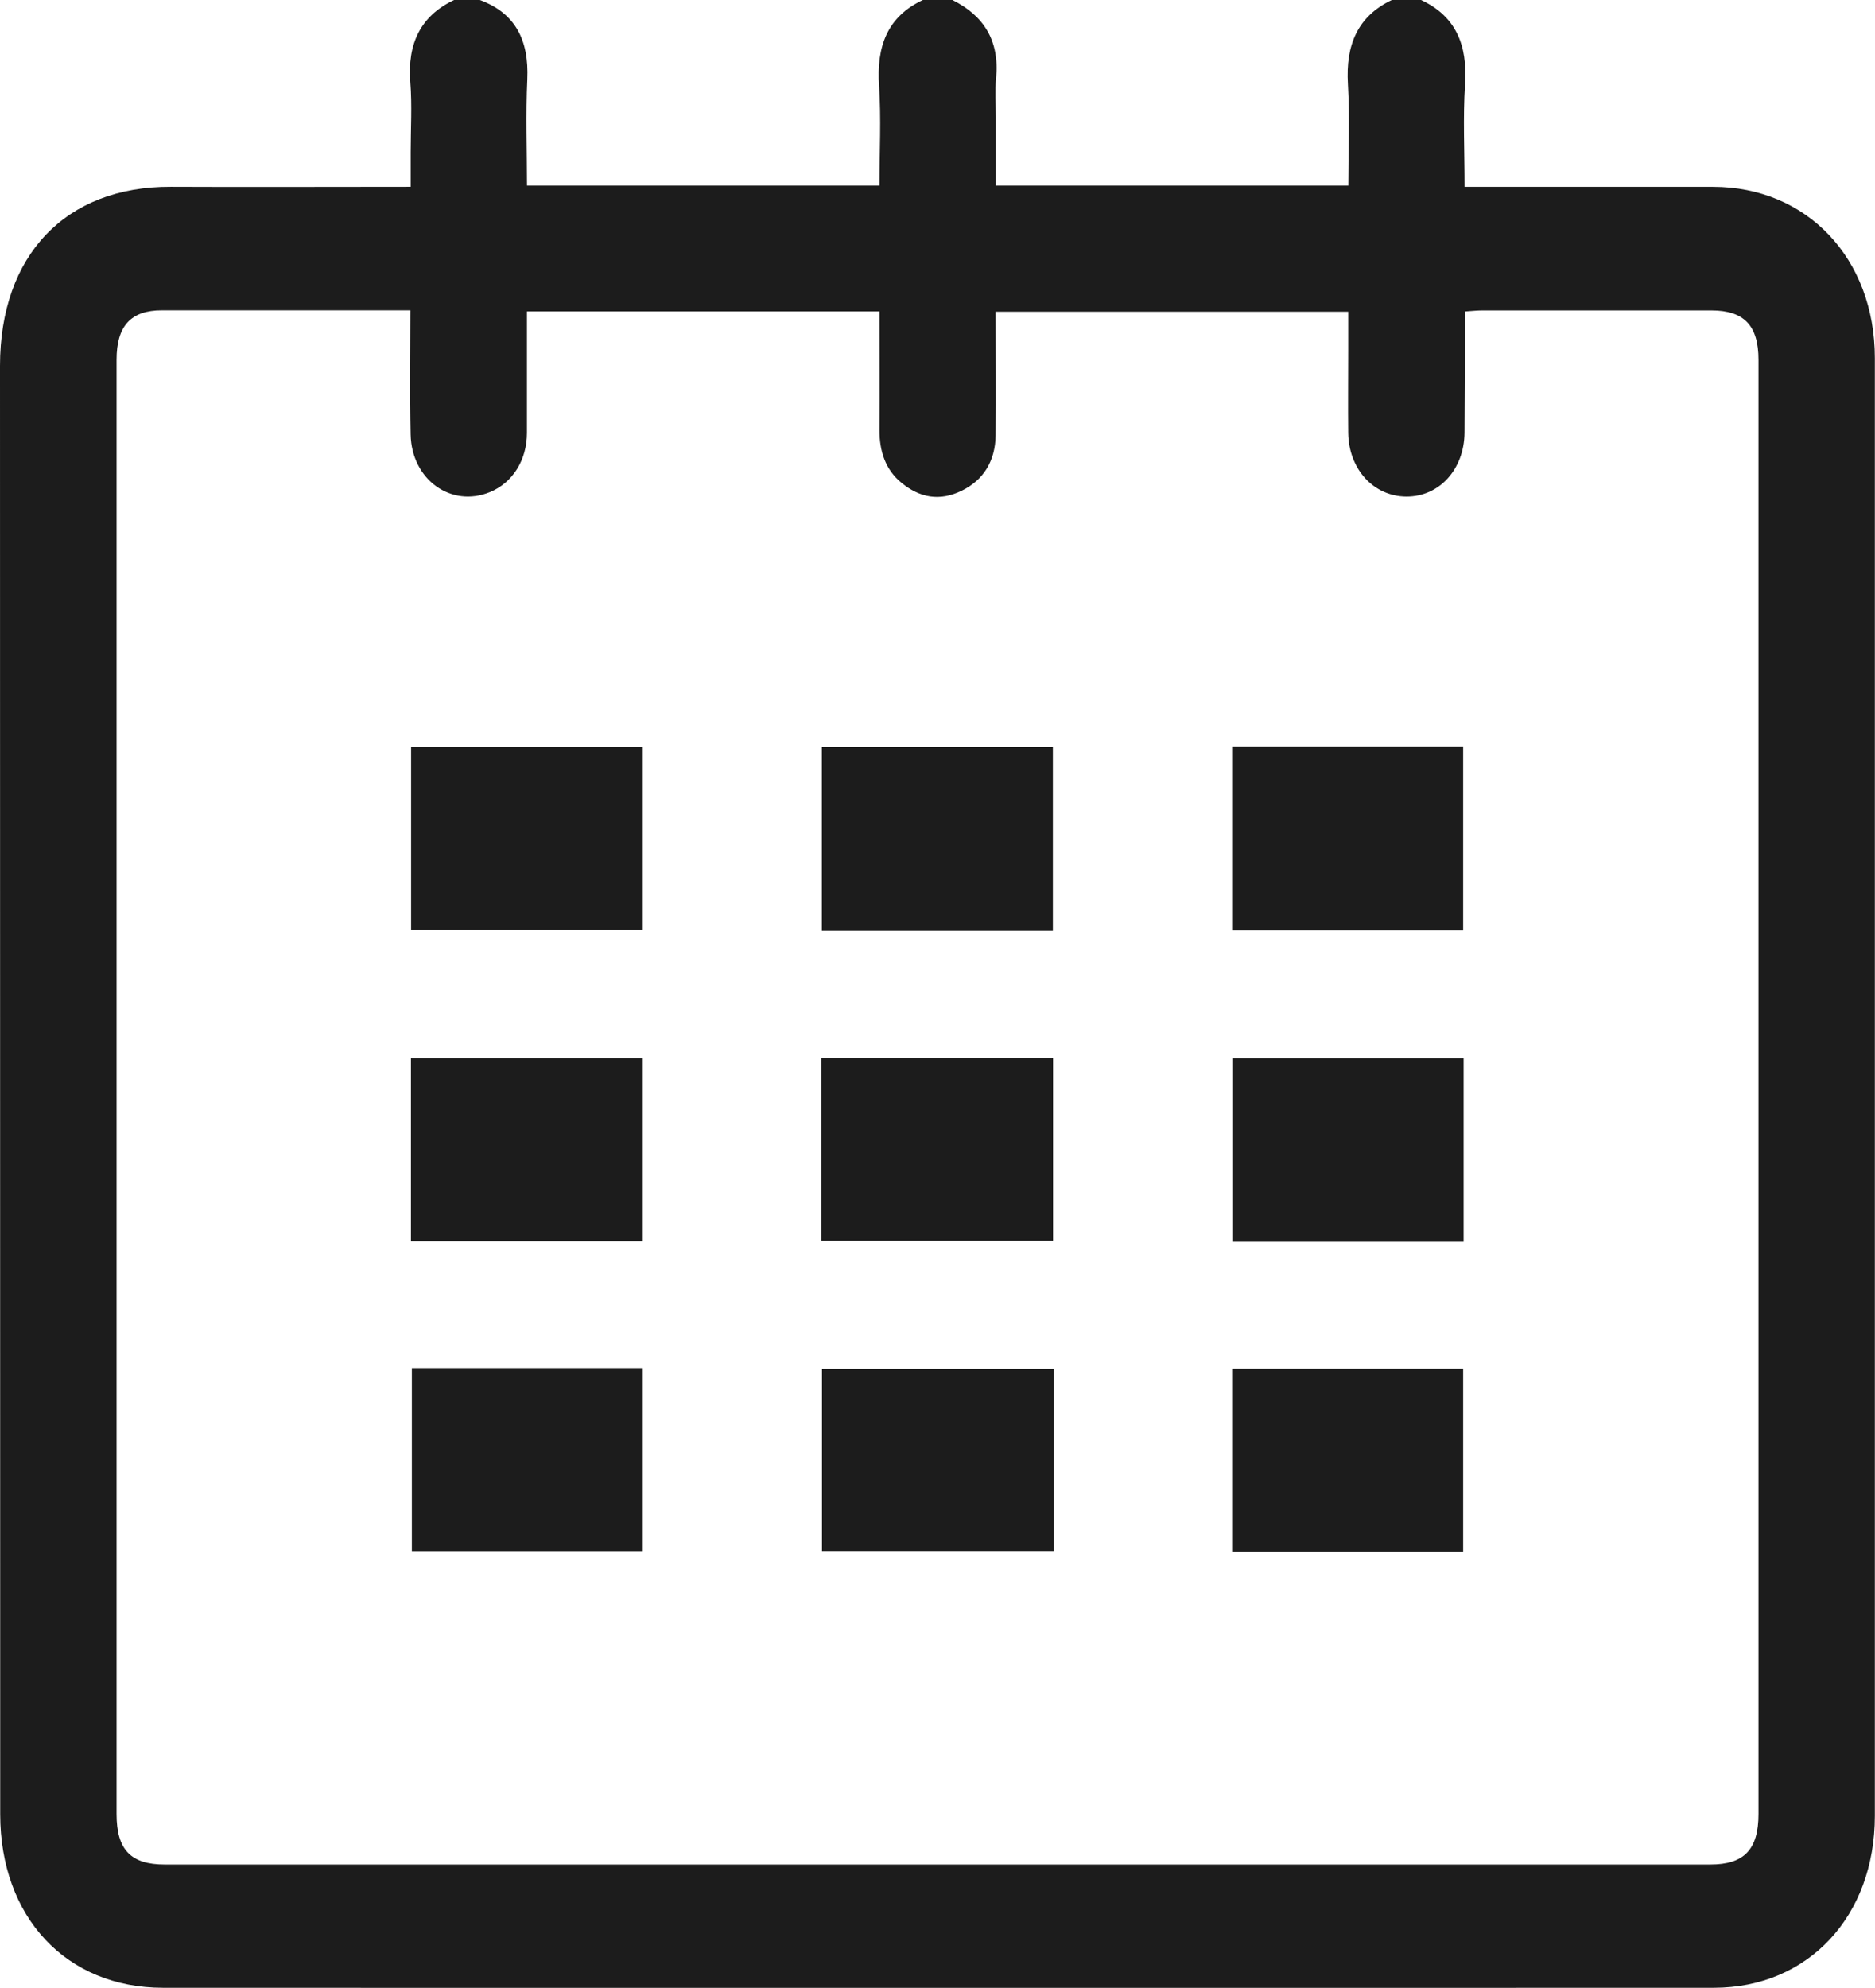
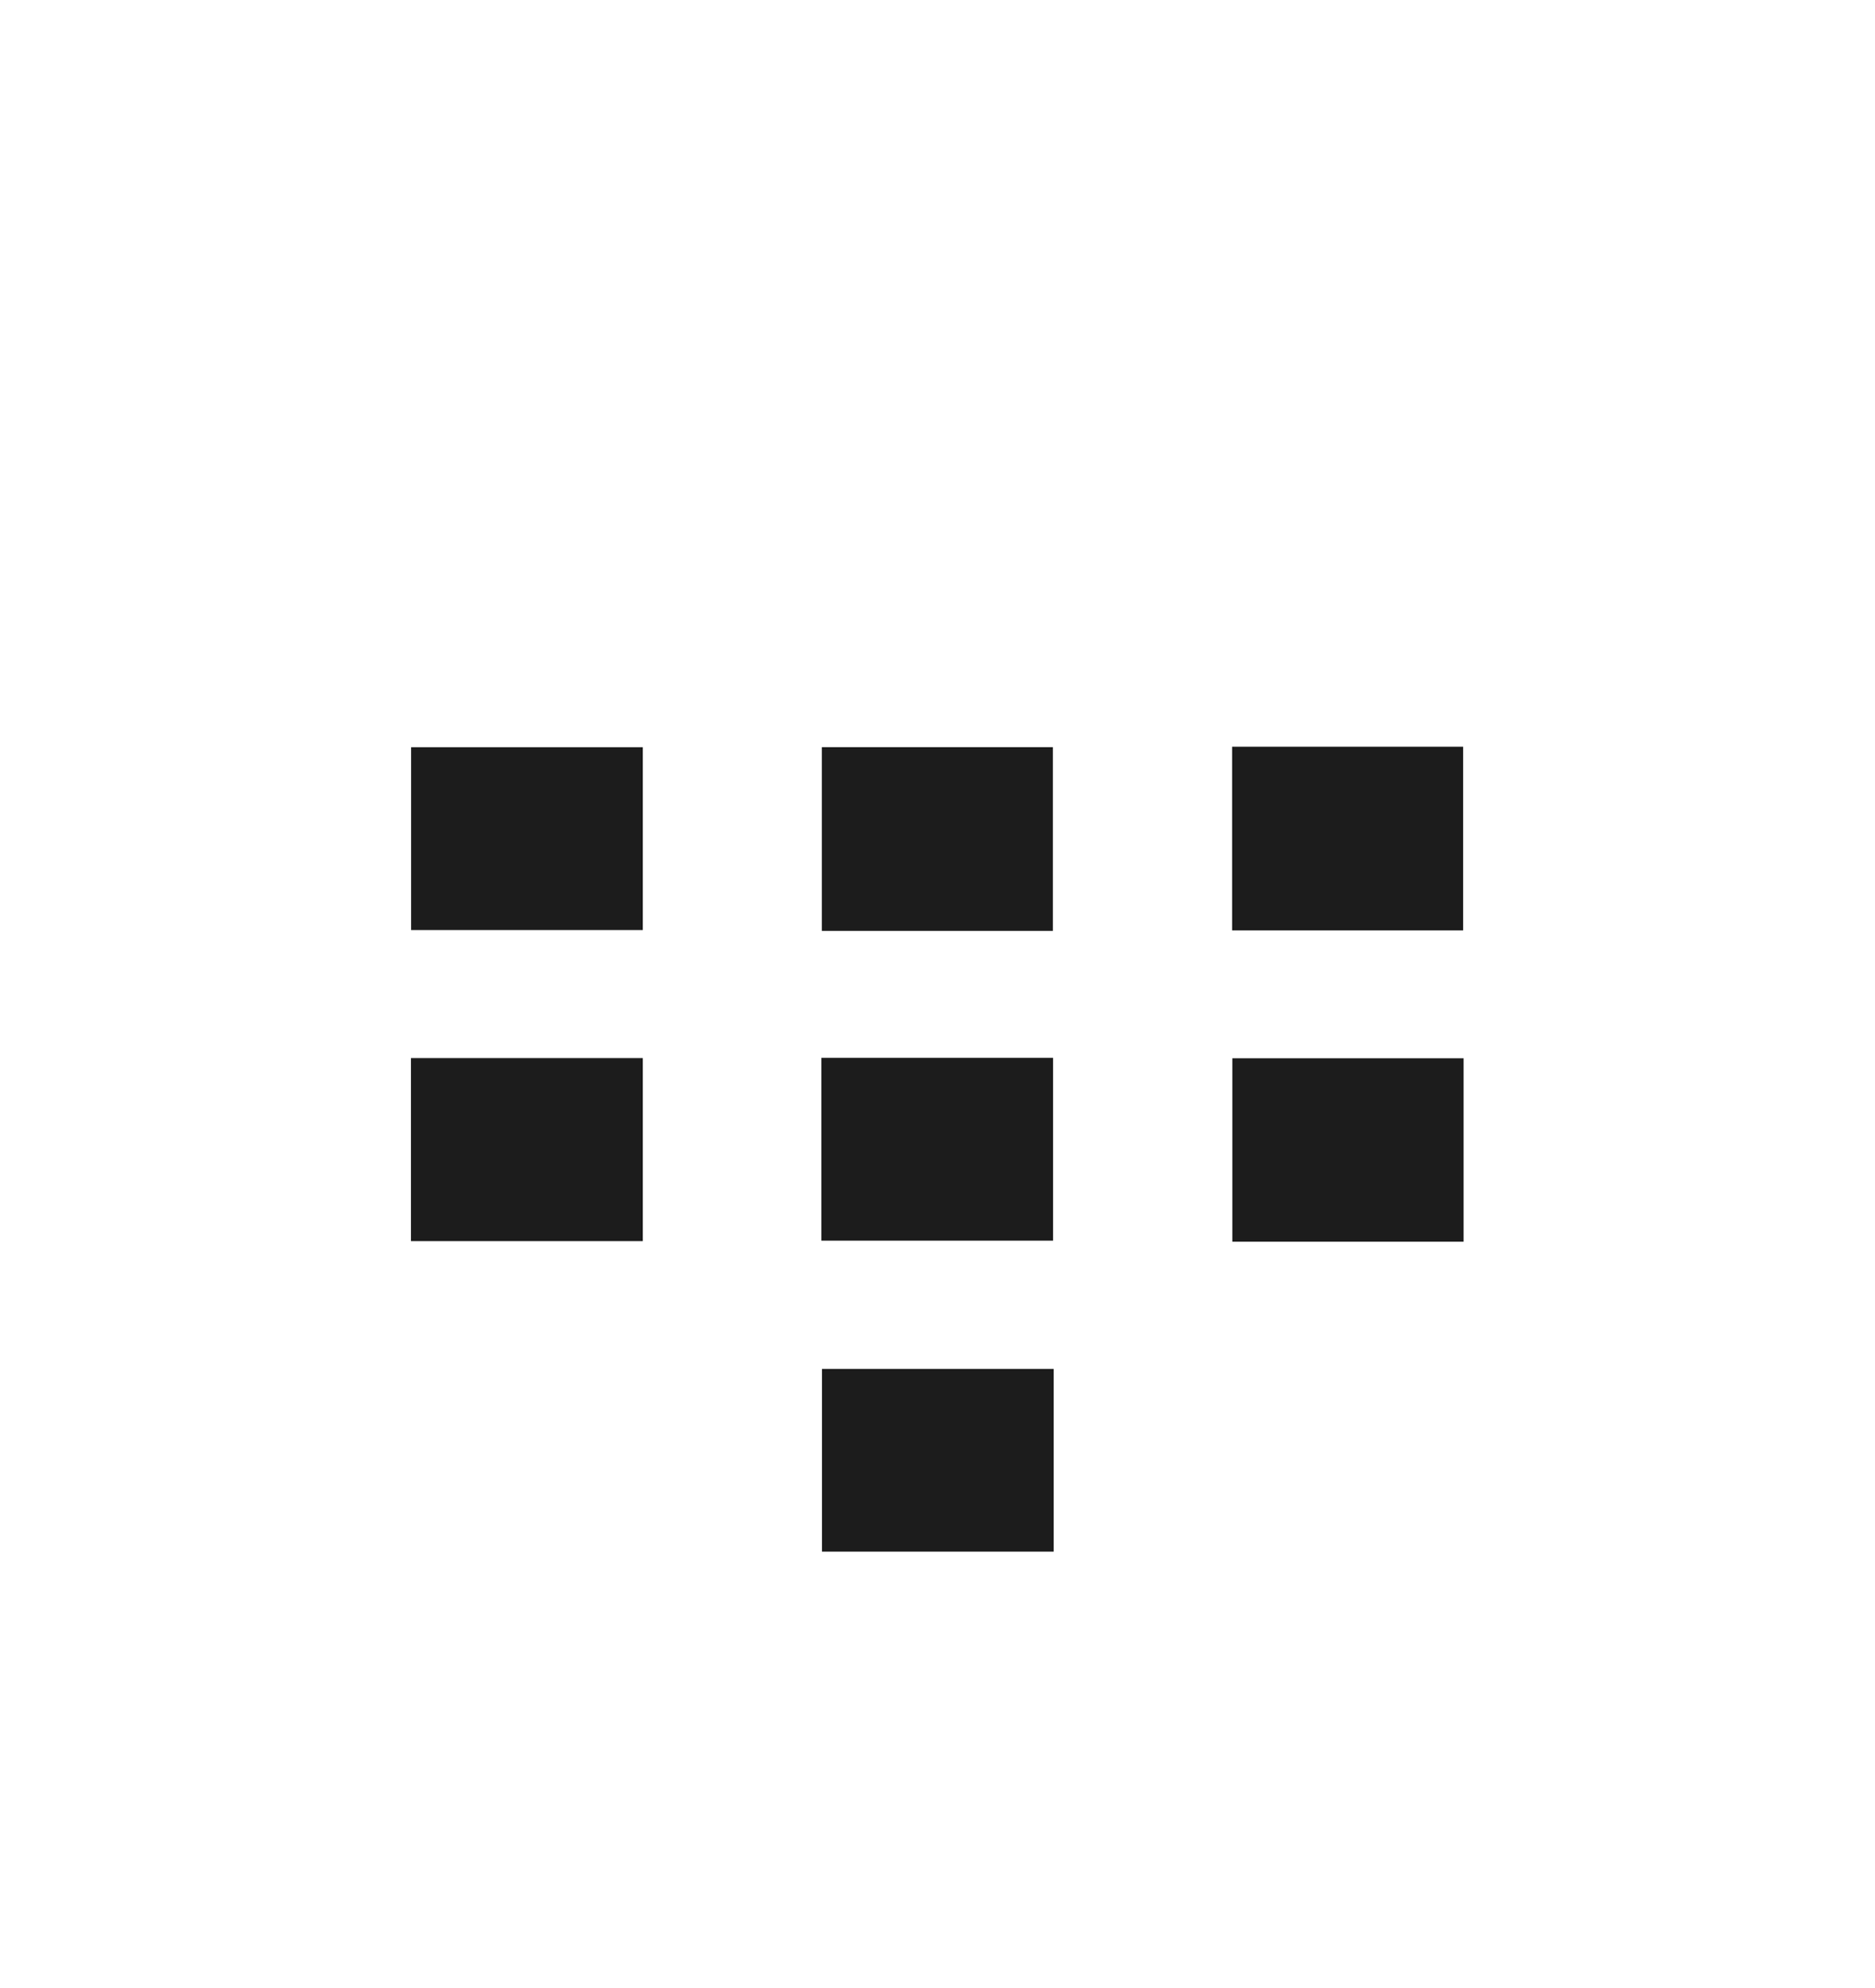
<svg xmlns="http://www.w3.org/2000/svg" viewBox="0 0 367.53 389.55">
  <defs>
    <style>.cls-1{fill:#1c1c1c;}</style>
  </defs>
  <title>календарь</title>
  <g id="Слой_2" data-name="Слой 2">
    <g id="Слой_1-2" data-name="Слой 1">
-       <path class="cls-1" d="M278.55,0c6.84,3.19,9.13,8.83,8.62,16.52-.42,6.52-.09,13.11-.09,20.1h6q21.36,0,42.72,0c18.35,0,31.7,14,31.7,33.56q0,142.83,0,285.67c0,19.65-13.05,33.68-31.54,33.69q-152,.06-304,0c-19,0-31.91-13.87-31.92-34Q0,213.58,0,71.7C0,50,12.9,36.51,33.5,36.61c15.43.07,30.86,0,47,0v-6.8c0-4.56.29-9.15-.07-13.69-.59-7.58,2-13,8.6-16.13h5c7,2.58,9.67,7.87,9.33,15.55-.31,6.9-.06,13.84-.06,20.83h69.09c0-6.67.35-13.13-.08-19.52-.53-7.78,1.62-13.6,8.61-16.86h5.75c6.12,3.05,9.28,7.91,8.58,15.31-.24,2.51-.05,5.06-.05,7.59,0,4.5,0,9,0,13.48h69.09c0-6.8.3-13.38-.08-19.91-.45-7.63,1.87-13.26,8.63-16.47ZM80.45,60.81c-16.66,0-32.69,0-48.72,0-6.1,0-8.88,3.09-8.88,9.69q0,142.5,0,285c0,7,2.8,9.88,9.42,9.88h303c6.59,0,9.42-2.92,9.42-9.88q0-25.12,0-50.23,0-117.37,0-234.75c0-6.72-2.81-9.68-9.24-9.69q-22.44,0-44.88,0c-1,0-2.08.12-3.45.21V65c0,6.6,0,13.19-.05,19.79C287,92,282.11,97.32,275.71,97.31S264.37,92,264.27,84.82c-.06-5.33,0-10.66,0-16V61.09H195.16c0,8.28.1,16.26,0,24.24-.08,5-2.34,8.73-6.66,10.84s-8.22,1.38-11.81-1.57c-3.16-2.59-4.32-6.22-4.3-10.39.05-7.69,0-15.38,0-23.18h-69.1c0,8.09,0,15.93,0,23.77,0,5.43-2.86,9.82-7.24,11.63C88.45,99.56,80.66,94,80.49,85.12,80.33,77.17,80.45,69.21,80.45,60.81Z" />
      <path class="cls-1" d="M80.58,182.26V146.43H126v35.83Z" />
      <path class="cls-1" d="M206.38,182.42H161.09v-36h45.29Z" />
      <path class="cls-1" d="M241.51,146.33H286.8v36H241.51Z" />
      <path class="cls-1" d="M80.55,243.22V207.35H126v35.87Z" />
      <path class="cls-1" d="M161,243.13V207.31h45.42v35.82Z" />
      <path class="cls-1" d="M286.89,243.33H241.56V207.39h45.33Z" />
-       <path class="cls-1" d="M80.73,268.09H126v36H80.73Z" />
      <path class="cls-1" d="M206.54,268.26v35.81H161.12V268.26Z" />
-       <path class="cls-1" d="M286.8,304.17H241.51V268.22H286.8Z" />
    </g>
  </g>
</svg>